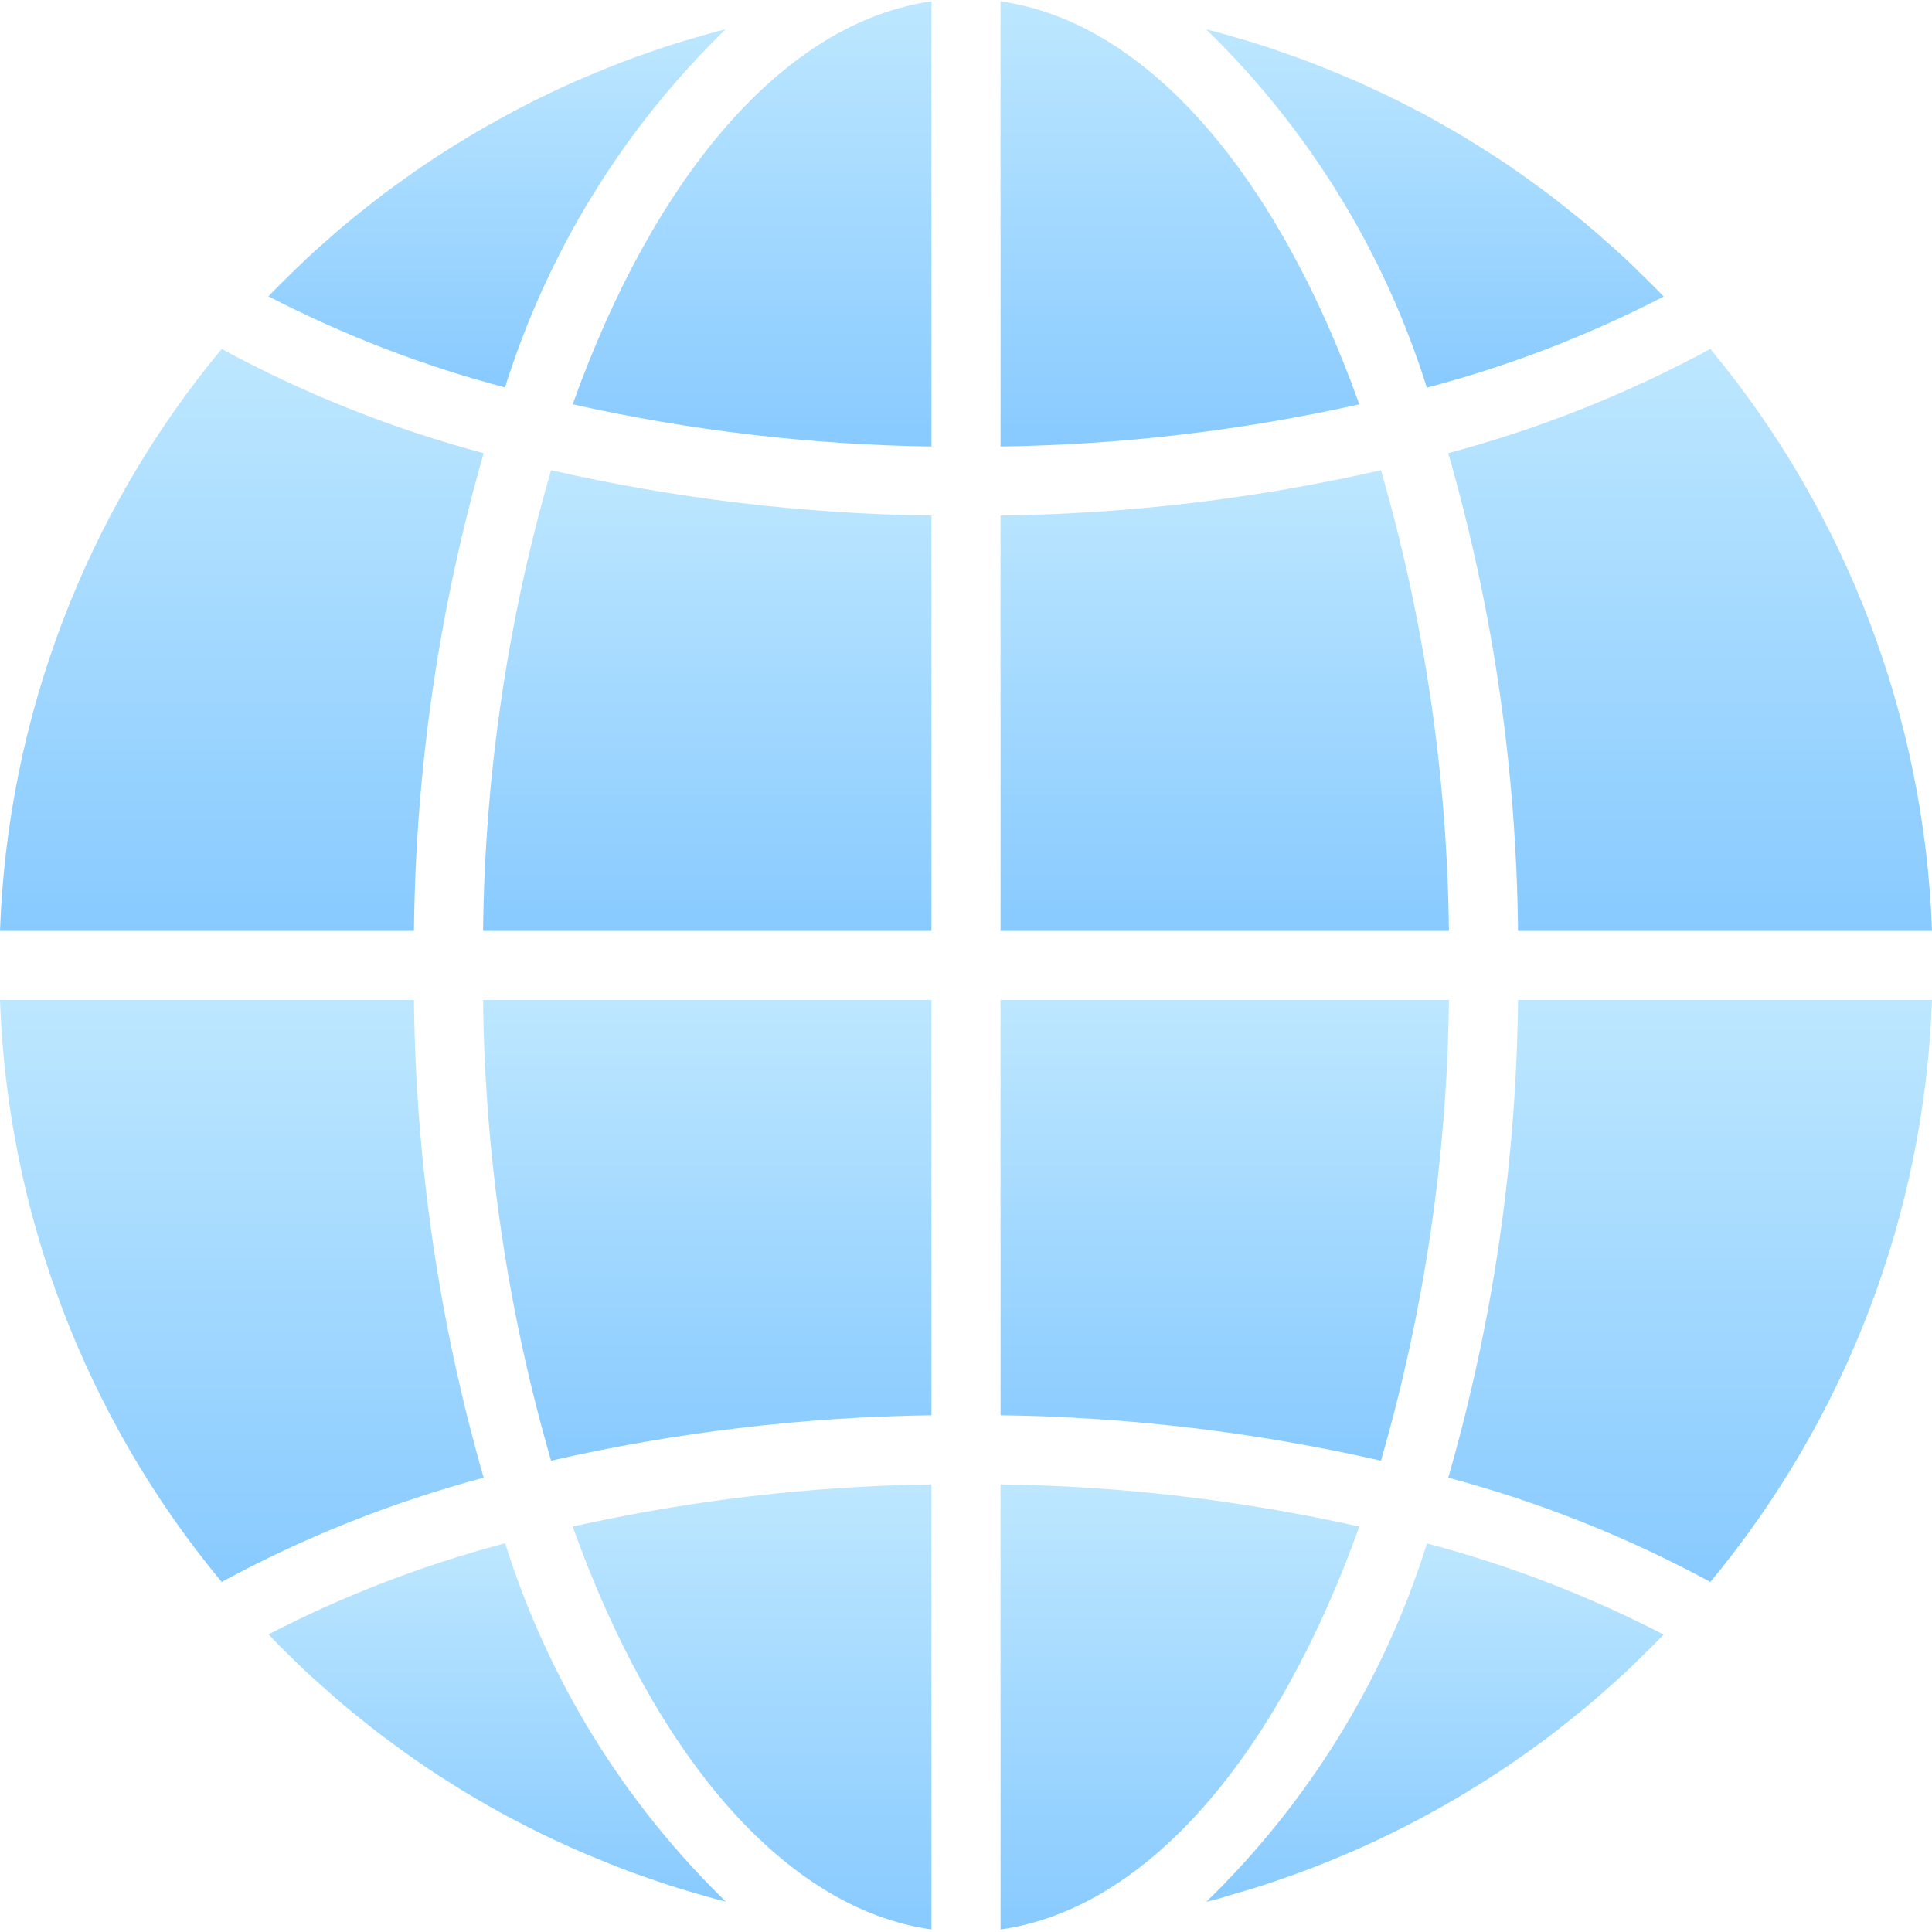
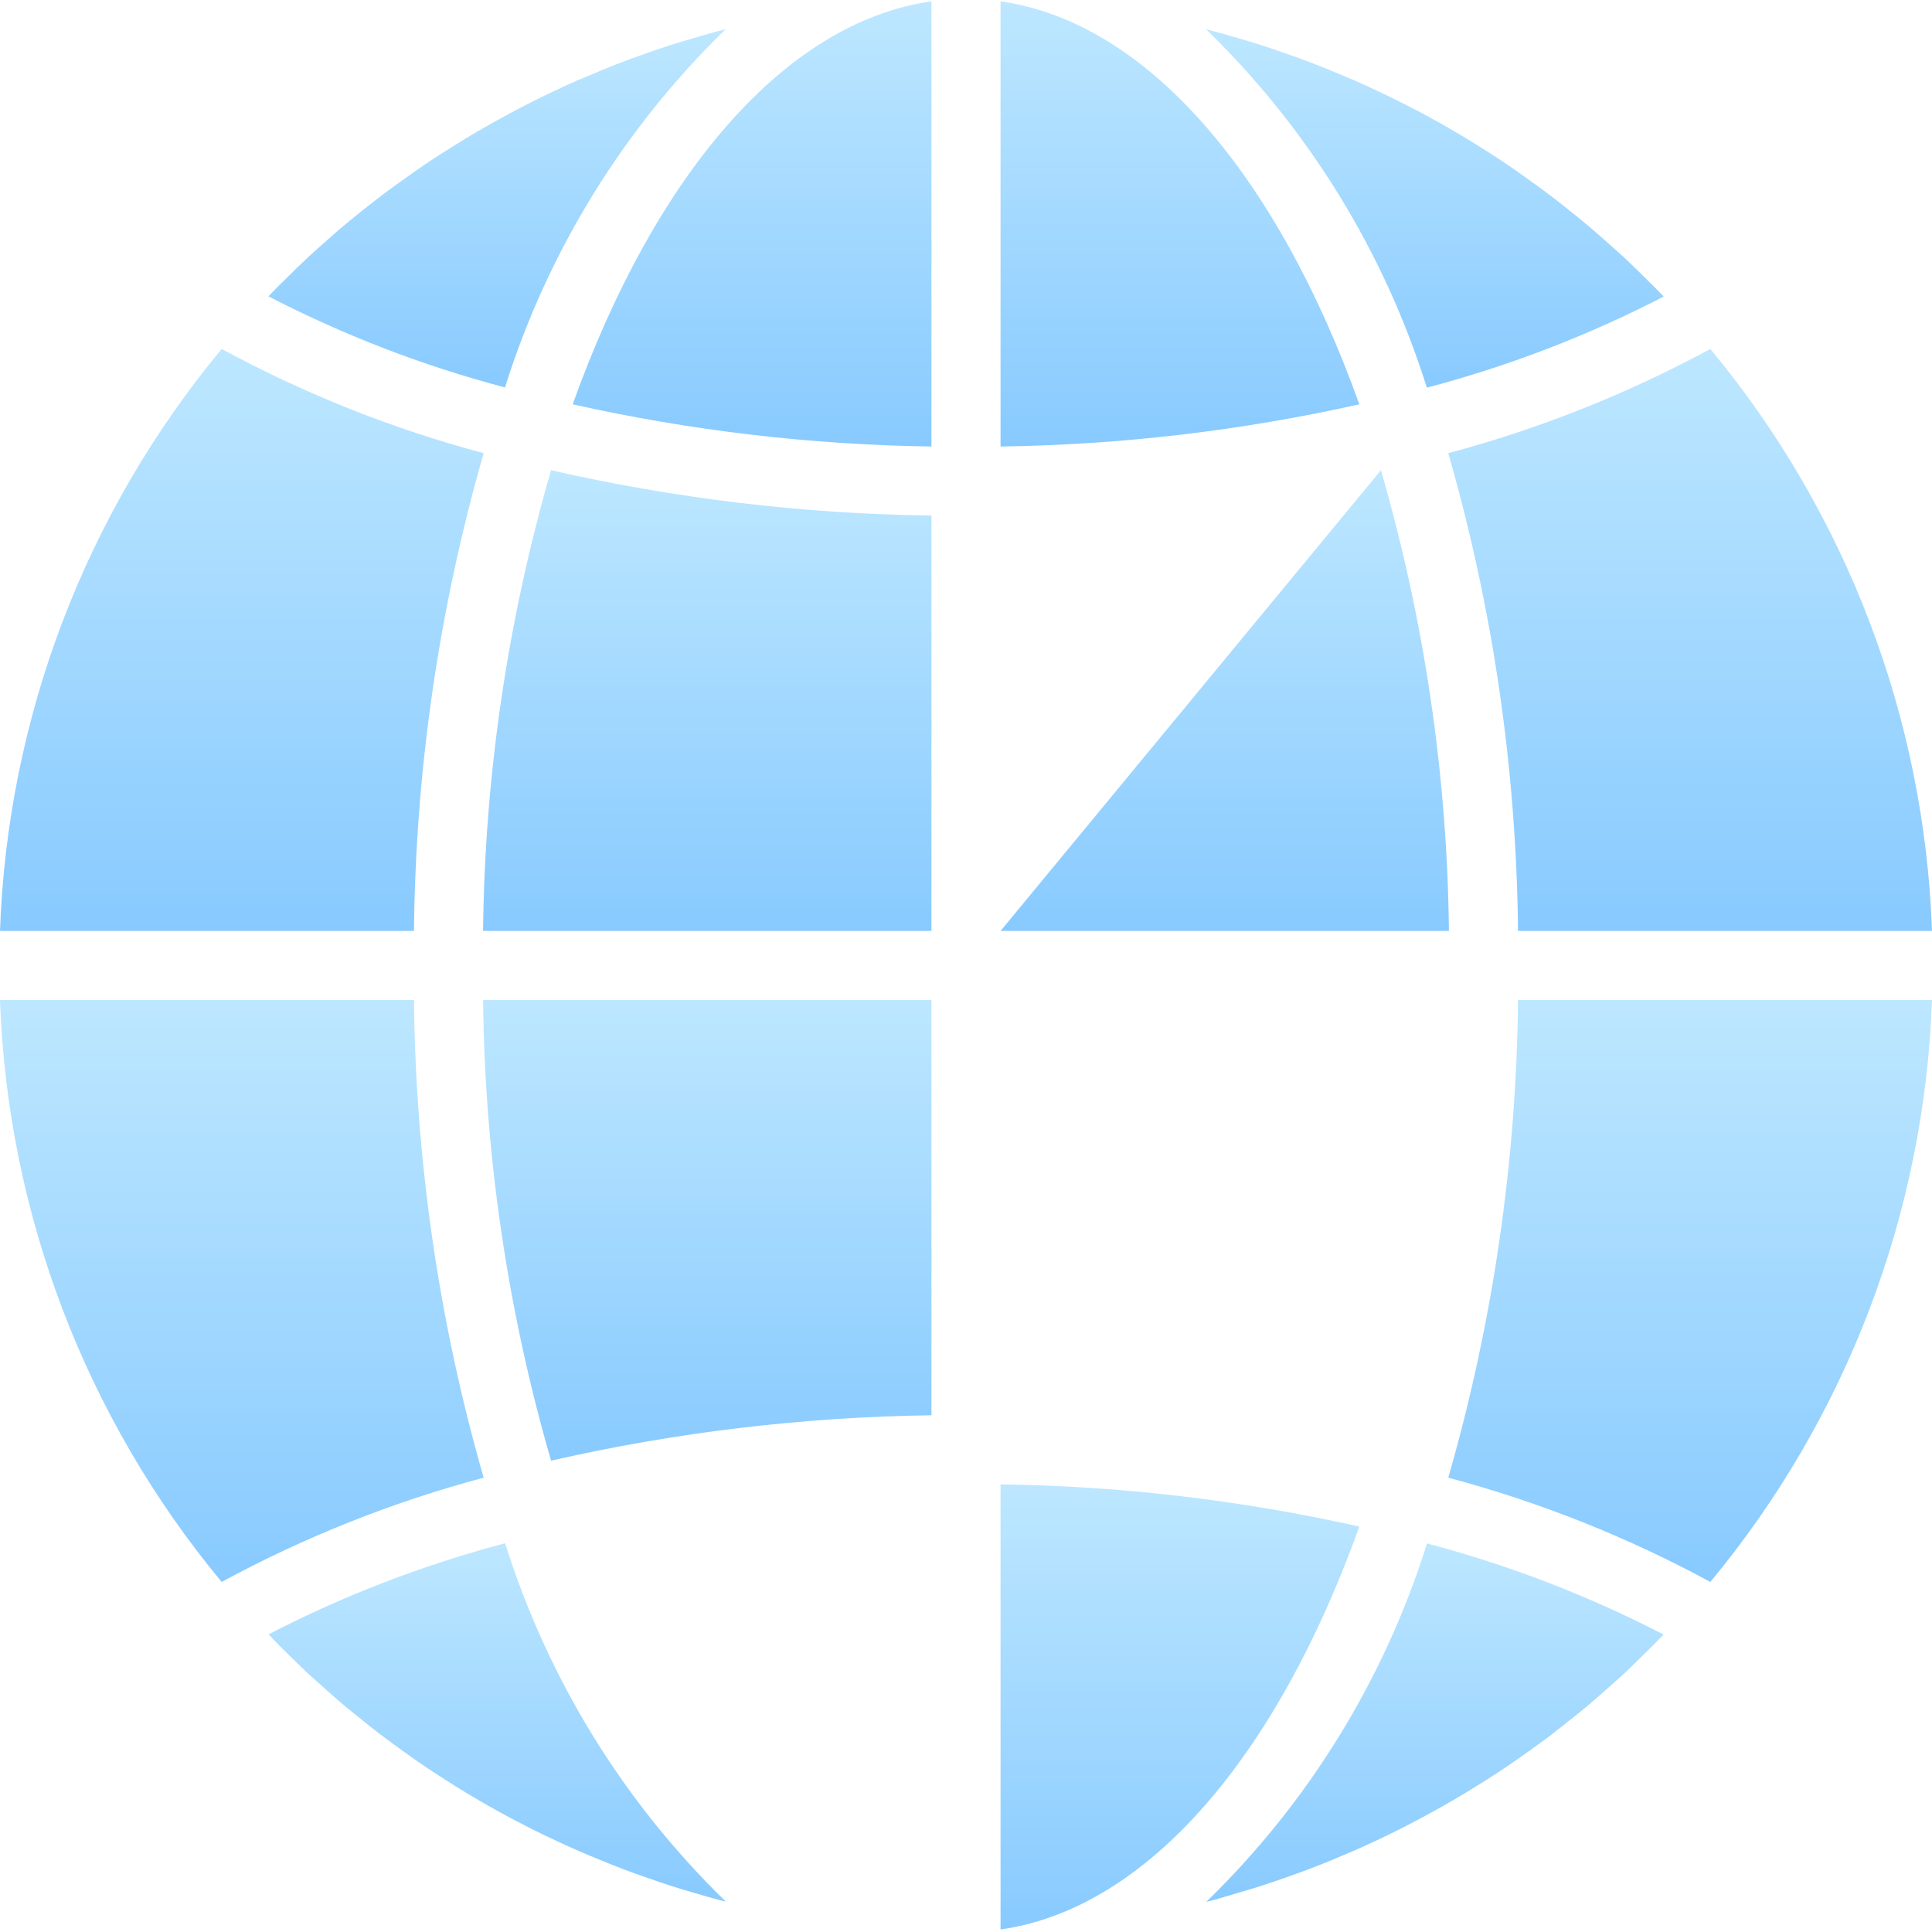
<svg xmlns="http://www.w3.org/2000/svg" width="26px" height="26px" viewBox="0 0 26 26" version="1.1">
  <title>global</title>
  <desc>Created with Sketch.</desc>
  <defs>
    <linearGradient x1="50%" y1="0%" x2="50%" y2="100%" id="linearGradient-1">
      <stop stop-color="#BDE7FF" offset="0%" />
      <stop stop-color="#88CAFF" offset="100%" />
    </linearGradient>
    <linearGradient x1="50%" y1="0%" x2="50%" y2="100%" id="linearGradient-2">
      <stop stop-color="#BDE7FF" offset="0%" />
      <stop stop-color="#88CAFF" offset="100%" />
    </linearGradient>
    <linearGradient x1="50%" y1="0%" x2="50%" y2="100%" id="linearGradient-3">
      <stop stop-color="#BDE7FF" offset="0%" />
      <stop stop-color="#88CAFF" offset="100%" />
    </linearGradient>
    <linearGradient x1="50%" y1="0%" x2="50%" y2="100%" id="linearGradient-4">
      <stop stop-color="#BDE7FF" offset="0%" />
      <stop stop-color="#88CAFF" offset="100%" />
    </linearGradient>
    <linearGradient x1="50%" y1="0%" x2="50%" y2="100%" id="linearGradient-5">
      <stop stop-color="#BDE7FF" offset="0%" />
      <stop stop-color="#88CAFF" offset="100%" />
    </linearGradient>
    <linearGradient x1="50%" y1="0%" x2="50%" y2="100%" id="linearGradient-6">
      <stop stop-color="#BDE7FF" offset="0%" />
      <stop stop-color="#88CAFF" offset="100%" />
    </linearGradient>
    <linearGradient x1="50%" y1="0%" x2="50%" y2="100%" id="linearGradient-7">
      <stop stop-color="#BDE7FF" offset="0%" />
      <stop stop-color="#88CAFF" offset="100%" />
    </linearGradient>
    <linearGradient x1="50%" y1="0%" x2="50%" y2="100%" id="linearGradient-8">
      <stop stop-color="#BDE7FF" offset="0%" />
      <stop stop-color="#88CAFF" offset="100%" />
    </linearGradient>
    <linearGradient x1="50%" y1="0%" x2="50%" y2="100%" id="linearGradient-9">
      <stop stop-color="#BDE7FF" offset="0%" />
      <stop stop-color="#88CAFF" offset="100%" />
    </linearGradient>
  </defs>
  <g id="Welcome" stroke="none" stroke-width="1" fill="none" fill-rule="evenodd">
    <g id="global" fill-rule="nonzero">
      <path d="M13.465,25.966 C15.453,25.684 17.196,23.609 18.293,20.544 C16.707,20.189 15.089,19.998 13.465,19.976 L13.465,25.966 Z" id="Path" fill="url(#linearGradient-1)" />
      <path d="M16.641,25.479 C16.759,25.445 16.876,25.411 16.992,25.373 C17.09,25.341 17.187,25.307 17.283,25.274 C17.398,25.234 17.511,25.193 17.625,25.15 C17.722,25.114 17.817,25.075 17.913,25.036 C18.024,24.989 18.135,24.943 18.244,24.896 C18.339,24.854 18.434,24.81 18.529,24.766 C18.636,24.715 18.743,24.664 18.849,24.61 C18.942,24.563 19.035,24.515 19.128,24.465 C19.232,24.409 19.336,24.352 19.438,24.294 C19.531,24.241 19.621,24.188 19.712,24.134 C19.812,24.072 19.913,24.01 20.012,23.948 C20.101,23.891 20.19,23.833 20.278,23.774 C20.376,23.708 20.473,23.639 20.569,23.571 C20.655,23.509 20.741,23.447 20.826,23.385 C20.919,23.313 21.014,23.239 21.107,23.164 C21.19,23.098 21.273,23.033 21.354,22.965 C21.447,22.888 21.536,22.808 21.626,22.728 C21.705,22.658 21.784,22.589 21.862,22.517 C21.95,22.434 22.037,22.348 22.123,22.263 C22.198,22.189 22.274,22.116 22.347,22.04 C22.361,22.026 22.374,22.011 22.388,21.997 C21.374,21.473 20.307,21.062 19.204,20.771 C18.63,22.601 17.609,24.258 16.234,25.594 C16.272,25.584 16.309,25.576 16.347,25.566 C16.446,25.538 16.544,25.508 16.641,25.479 L16.641,25.479 Z" id="Path" fill="url(#linearGradient-2)" />
      <path d="M26,13.457 L20.429,13.457 C20.407,15.632 20.092,17.795 19.49,19.886 C20.717,20.213 21.901,20.684 23.017,21.289 C24.85,19.08 25.899,16.326 26,13.457 L26,13.457 Z" id="Path" fill="url(#linearGradient-3)" />
-       <path d="M13.465,12.528 L19.499,12.528 C19.476,10.429 19.168,8.344 18.584,6.328 C16.904,6.711 15.188,6.916 13.465,6.938 L13.465,12.528 Z" id="Path" fill="url(#linearGradient-4)" />
+       <path d="M13.465,12.528 L19.499,12.528 C19.476,10.429 19.168,8.344 18.584,6.328 L13.465,12.528 Z" id="Path" fill="url(#linearGradient-4)" />
      <path d="M13.465,0.018 L13.465,6.009 C15.089,5.986 16.707,5.796 18.293,5.441 C17.196,2.376 15.453,0.301 13.465,0.018 Z" id="Path" fill="url(#linearGradient-1)" />
-       <path d="M13.465,19.046 C15.188,19.069 16.904,19.274 18.584,19.657 C19.168,17.641 19.476,15.555 19.499,13.457 L13.465,13.457 L13.465,19.046 Z" id="Path" fill="url(#linearGradient-5)" />
      <path d="M23.017,4.696 C21.901,5.3 20.717,5.771 19.49,6.099 C20.092,8.19 20.407,10.352 20.429,12.528 L26,12.528 C25.899,9.659 24.849,6.905 23.017,4.696 L23.017,4.696 Z" id="Path" fill="url(#linearGradient-3)" />
      <path d="M22.389,3.991 C22.376,3.977 22.363,3.962 22.349,3.948 C22.276,3.872 22.199,3.799 22.125,3.725 C22.038,3.64 21.952,3.554 21.863,3.471 C21.787,3.4 21.707,3.332 21.628,3.26 C21.538,3.181 21.448,3.1 21.355,3.023 C21.275,2.955 21.193,2.89 21.111,2.825 C21.018,2.75 20.923,2.675 20.827,2.603 C20.743,2.54 20.658,2.478 20.572,2.417 C20.475,2.347 20.378,2.278 20.279,2.211 C20.192,2.152 20.103,2.095 20.015,2.039 C19.915,1.975 19.814,1.911 19.712,1.85 C19.622,1.796 19.532,1.743 19.441,1.692 C19.337,1.632 19.233,1.575 19.128,1.518 C19.035,1.472 18.942,1.421 18.849,1.375 C18.742,1.321 18.635,1.269 18.524,1.218 C18.431,1.173 18.337,1.13 18.241,1.088 C18.131,1.04 18.02,0.996 17.909,0.949 C17.813,0.91 17.718,0.871 17.621,0.835 C17.508,0.792 17.394,0.751 17.28,0.712 C17.183,0.678 17.086,0.644 16.988,0.612 C16.872,0.574 16.756,0.54 16.637,0.506 C16.54,0.477 16.443,0.449 16.345,0.423 C16.308,0.412 16.269,0.405 16.232,0.395 C17.607,1.73 18.628,3.388 19.202,5.217 C20.306,4.926 21.375,4.515 22.389,3.991 L22.389,3.991 Z" id="Path" fill="url(#linearGradient-6)" />
      <path d="M0,12.528 L5.571,12.528 C5.593,10.352 5.908,8.19 6.509,6.099 C5.283,5.772 4.099,5.301 2.983,4.696 C1.15,6.905 0.101,9.659 0,12.528 Z" id="Path" fill="url(#linearGradient-7)" />
-       <path d="M12.535,25.966 L12.535,19.976 C10.911,19.999 9.293,20.189 7.707,20.544 C8.804,23.609 10.547,25.684 12.535,25.966 Z" id="Path" fill="url(#linearGradient-1)" />
      <path d="M12.535,13.457 L6.501,13.457 C6.524,15.555 6.832,17.641 7.416,19.657 C9.096,19.274 10.812,19.069 12.535,19.046 L12.535,13.457 Z" id="Path" fill="url(#linearGradient-5)" />
      <path d="M12.535,0.018 C10.547,0.301 8.804,2.376 7.707,5.441 C9.293,5.796 10.911,5.986 12.535,6.009 L12.535,0.018 Z" id="Path" fill="url(#linearGradient-1)" />
      <path d="M12.535,6.938 C10.812,6.916 9.096,6.711 7.416,6.328 C6.832,8.344 6.524,10.429 6.501,12.528 L12.535,12.528 L12.535,6.938 Z" id="Path" fill="url(#linearGradient-4)" />
      <path d="M9.765,0.394 C9.727,0.404 9.689,0.412 9.652,0.422 C9.553,0.448 9.456,0.477 9.358,0.506 C9.241,0.54 9.126,0.574 9.009,0.611 C8.91,0.643 8.813,0.677 8.716,0.711 C8.602,0.751 8.488,0.791 8.376,0.834 C8.278,0.871 8.183,0.91 8.087,0.949 C7.976,0.996 7.865,1.042 7.756,1.088 C7.66,1.13 7.566,1.174 7.471,1.219 C7.364,1.269 7.257,1.321 7.151,1.374 C7.058,1.422 6.965,1.47 6.872,1.52 C6.768,1.576 6.665,1.633 6.562,1.691 C6.469,1.743 6.378,1.797 6.288,1.851 C6.187,1.912 6.087,1.975 5.988,2.037 C5.898,2.094 5.81,2.152 5.722,2.211 C5.624,2.277 5.527,2.346 5.431,2.415 C5.345,2.476 5.259,2.538 5.174,2.601 C5.079,2.672 4.988,2.746 4.892,2.821 C4.81,2.887 4.727,2.952 4.646,3.021 C4.553,3.097 4.464,3.177 4.375,3.256 C4.295,3.327 4.215,3.396 4.138,3.469 C4.05,3.551 3.964,3.637 3.877,3.722 C3.802,3.796 3.726,3.869 3.653,3.945 C3.639,3.959 3.626,3.974 3.612,3.988 C4.626,4.512 5.693,4.923 6.796,5.214 C7.37,3.386 8.39,1.729 9.765,0.394 Z" id="Path" fill="url(#linearGradient-8)" />
      <path d="M3.875,22.26 C3.962,22.345 4.048,22.431 4.136,22.513 C4.214,22.585 4.293,22.653 4.372,22.724 C4.462,22.804 4.552,22.885 4.645,22.962 C4.725,23.029 4.807,23.094 4.889,23.16 C4.982,23.235 5.075,23.31 5.174,23.382 C5.257,23.445 5.342,23.506 5.427,23.568 C5.525,23.638 5.623,23.708 5.721,23.774 C5.808,23.833 5.897,23.89 5.985,23.946 C6.085,24.011 6.186,24.074 6.288,24.135 C6.378,24.189 6.468,24.242 6.559,24.294 C6.663,24.354 6.767,24.411 6.872,24.467 C6.965,24.514 7.058,24.564 7.151,24.611 C7.258,24.665 7.365,24.717 7.476,24.768 C7.569,24.812 7.663,24.855 7.759,24.897 C7.869,24.946 7.98,24.99 8.091,25.036 C8.187,25.075 8.282,25.114 8.379,25.151 C8.492,25.194 8.606,25.235 8.72,25.274 C8.817,25.308 8.914,25.342 9.012,25.373 C9.128,25.411 9.244,25.446 9.363,25.48 C9.46,25.508 9.557,25.537 9.655,25.563 C9.692,25.573 9.731,25.581 9.768,25.591 C8.393,24.255 7.372,22.598 6.798,20.768 C5.696,21.06 4.628,21.47 3.615,21.994 C3.628,22.008 3.641,22.023 3.655,22.037 C3.724,22.113 3.799,22.186 3.875,22.26 L3.875,22.26 Z" id="Path" fill="url(#linearGradient-9)" />
      <path d="M2.983,21.289 C4.099,20.684 5.283,20.213 6.509,19.886 C5.908,17.795 5.593,15.632 5.571,13.457 L0,13.457 C0.101,16.326 1.15,19.08 2.983,21.289 L2.983,21.289 Z" id="Path" fill="url(#linearGradient-7)" />
    </g>
  </g>
</svg>